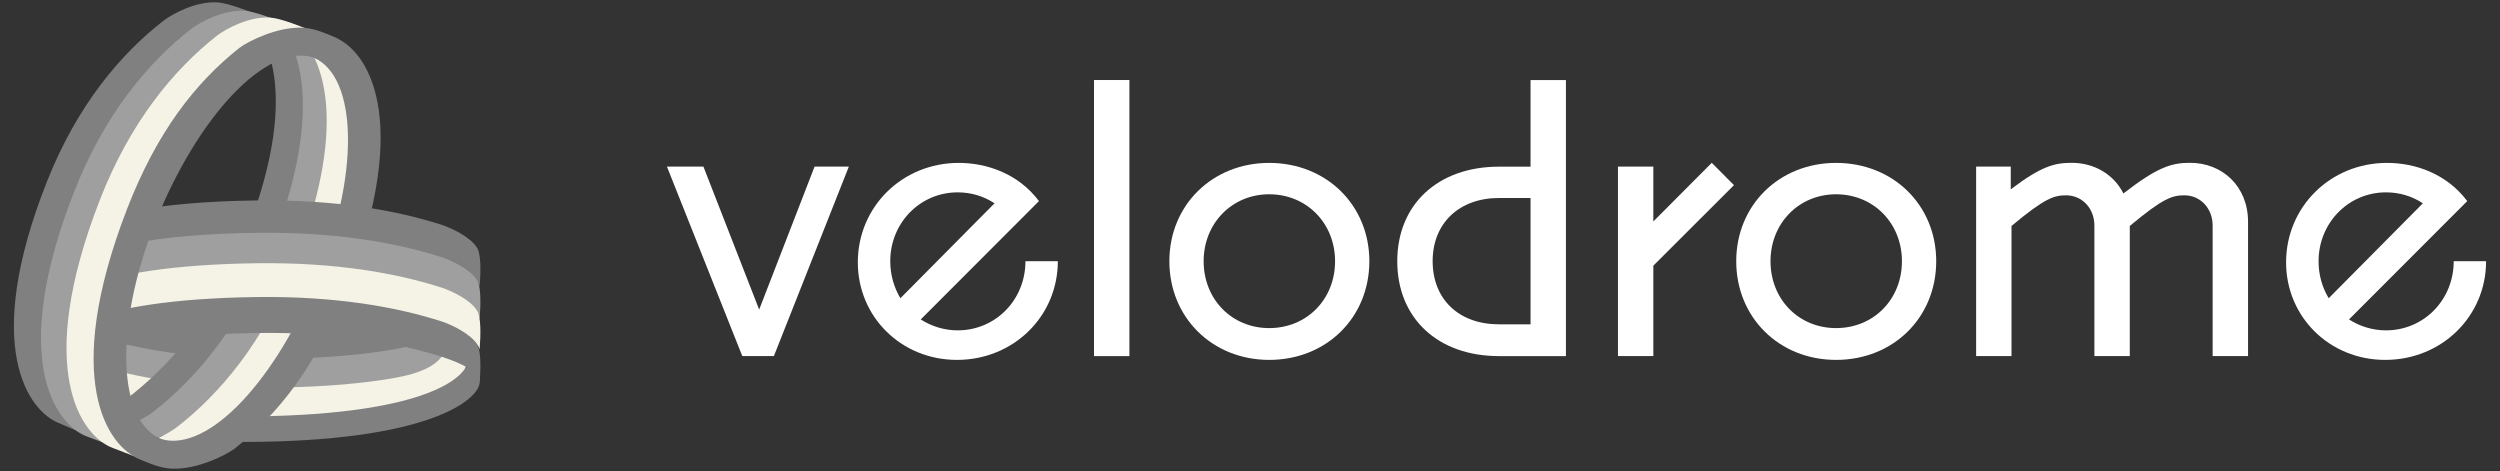
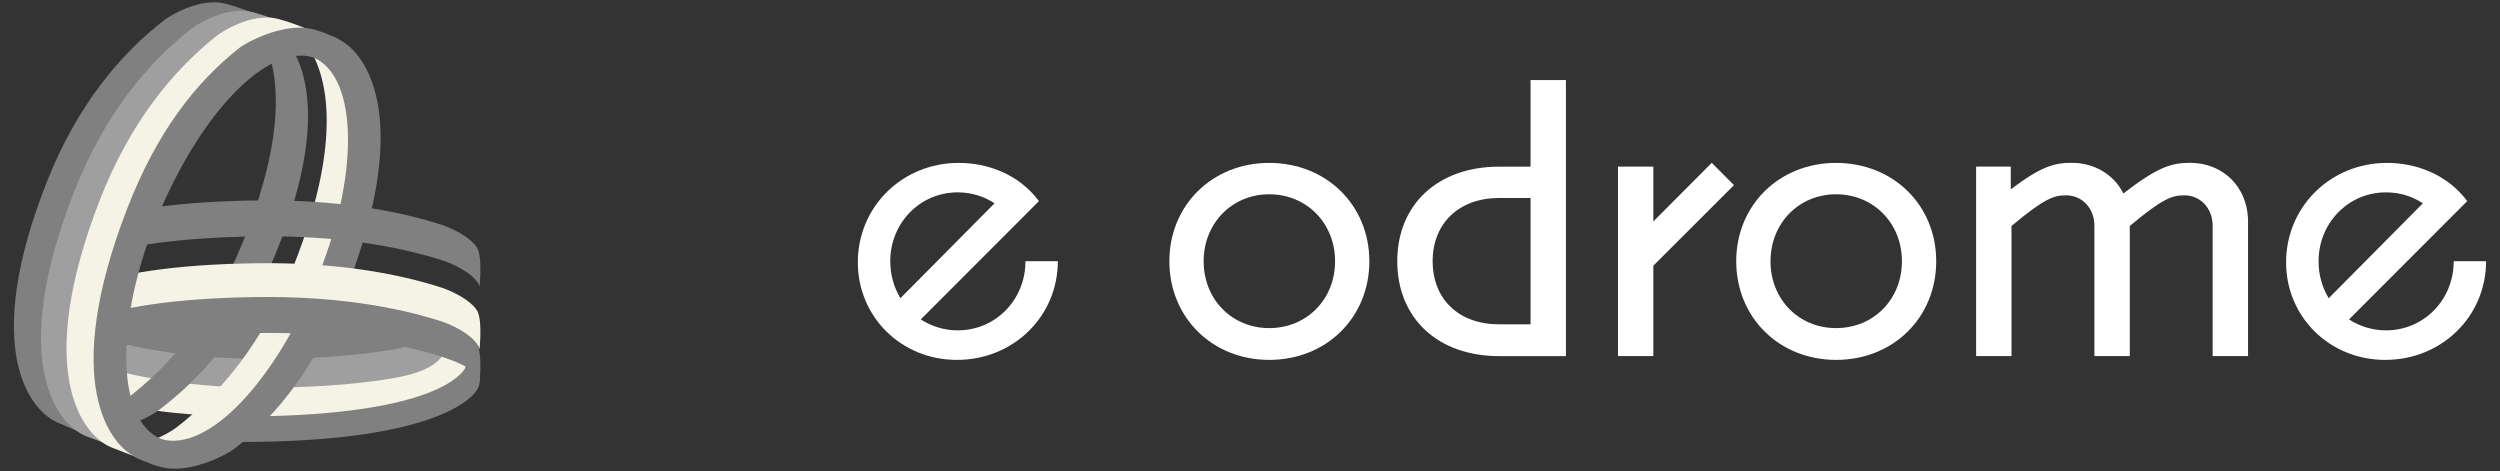
<svg xmlns="http://www.w3.org/2000/svg" width="138" height="26" viewBox="0 0 138 26" fill="none">
  <rect x="0" y="0" width="138" height="26" fill="#333333" stroke="none" />
  <path d="M14.942 22.36C22.269 22.15 25.326 20.863 26.331 19.816L26.427 20.694L26.473 20.648C26.503 20.748 26.513 20.973 26.468 21.181C26.34 22.076 23.677 24.395 13.364 24.395C12.988 24.395 12.629 24.39 12.287 24.382C13.056 23.698 13.711 23.025 14.273 22.374C14.493 22.371 14.716 22.366 14.942 22.36Z" fill="#808080" />
  <path d="M25.852 19.78C25.892 20.797 23.605 22.862 14.132 22.983C9.787 23.038 6.405 22.437 3.896 21.623C3.404 21.456 2.33 20.967 1.971 20.348C1.773 20.006 1.77 19.127 1.839 18.223C1.859 18.285 1.881 18.34 1.908 18.385C2.266 19.004 3.346 19.492 3.842 19.658C6.369 20.467 9.777 21.062 14.161 20.998C21.711 20.886 24.746 19.57 25.671 18.519L25.852 19.78Z" fill="#F5F3E6" />
  <path d="M15.164 21.397C10.819 21.452 7.438 20.851 4.929 20.038C4.437 19.87 3.363 19.381 3.004 18.763C2.805 18.42 2.803 17.541 2.872 16.637C2.891 16.7 2.914 16.754 2.94 16.8C3.299 17.419 4.379 17.906 4.874 18.072C7.401 18.881 10.809 19.477 15.194 19.412C20.069 19.34 23.062 18.765 24.819 18.084C24.818 18.1 24.817 18.116 24.816 18.131C24.743 19.256 24.673 20.348 21.791 20.86C20.123 21.157 17.956 21.361 15.164 21.397Z" fill="#9F9F9F" />
  <path d="M15.164 19.811C10.819 19.867 7.438 19.265 4.929 18.452C4.437 18.285 3.363 17.796 3.004 17.177C2.805 16.834 2.803 15.956 2.872 15.051C2.891 15.114 2.914 15.169 2.94 15.214C3.299 15.833 4.379 16.32 4.874 16.487C7.401 17.296 10.809 17.891 15.194 17.826C20.069 17.754 23.062 17.18 24.819 16.499C24.818 16.514 24.817 16.53 24.816 16.546C24.743 17.671 24.673 18.762 21.791 19.275C20.123 19.572 17.956 19.776 15.164 19.811Z" fill="#808080" />
  <path d="M14.466 1.209C16.214 1.834 18.801 5.291 15.168 14.115C13.502 18.163 11.109 20.893 8.708 22.681C8.224 23.026 6.957 23.699 5.758 23.628C5.289 23.6 4.403 23.306 3.39 22.906C3.625 22.968 3.825 23.006 3.979 23.015C5.178 23.088 6.445 22.407 6.929 22.058C9.33 20.252 11.723 17.493 13.389 13.403C16.389 6.04 15.148 2.375 13.64 0.966L14.466 1.209Z" fill="#808080" />
-   <path d="M15.961 1.309C17.709 1.953 20.297 5.509 16.664 14.587C14.997 18.752 12.604 21.561 10.203 23.399C9.719 23.755 8.452 24.447 7.254 24.374C6.785 24.345 5.898 24.043 4.885 23.631C5.12 23.695 5.32 23.734 5.475 23.744C6.673 23.818 7.94 23.119 8.424 22.759C10.825 20.901 13.218 18.063 14.885 13.854C17.884 6.28 16.643 2.509 15.136 1.059L15.961 1.309Z" fill="#9F9F9F" />
  <path d="M17.276 2.149C19.023 2.792 21.611 6.348 17.978 15.427C16.311 19.591 13.918 22.4 11.517 24.239C11.034 24.594 9.766 25.287 8.568 25.213C8.099 25.184 7.213 24.883 6.199 24.471C6.434 24.534 6.634 24.574 6.789 24.584C7.987 24.658 9.255 23.958 9.738 23.599C12.139 21.741 14.532 18.902 16.199 14.694C19.198 7.119 17.957 3.349 16.45 1.898L17.276 2.149Z" fill="#F5F3E6" />
  <path d="M19.175 15.835C22.808 6.42 20.221 2.732 18.473 2.065L17.648 1.805C17.664 1.821 17.679 1.837 17.695 1.853C16.427 1.646 14.691 2.506 13.052 4.154C12.818 4.388 13.844 4.004 14.176 3.673C14.972 3.02 16.163 2.693 17.282 3.163C19.806 4.222 19.859 9.8 17.398 15.622C14.938 21.444 11.177 25.211 8.652 24.152C8.315 24.011 7.962 23.746 7.669 23.542C6.991 22.937 6.685 22.129 6.685 20.044V22.616C6.508 22.352 6.358 22.055 6.241 21.723C6.217 21.163 5.843 20.23 5.727 21.21C5.814 23.347 6.741 24.589 7.992 25.331L7.987 25.33C7.94 25.327 7.904 25.326 7.872 25.325C7.753 25.322 7.704 25.32 7.397 25.218C8.378 25.649 8.915 25.849 9.504 25.872C10.883 25.924 12.485 25.121 12.968 24.752C15.369 22.845 17.509 20.153 19.175 15.835Z" fill="#808080" />
  <path d="M14.185 11.064C18.53 11.009 21.911 11.61 24.42 12.423C24.912 12.59 25.986 13.079 26.345 13.698C26.544 14.041 26.546 14.919 26.477 15.824C26.458 15.761 26.435 15.707 26.409 15.661C26.05 15.042 24.97 14.555 24.475 14.389C21.948 13.579 18.54 12.984 14.155 13.049C9.28 13.121 6.287 13.696 4.53 14.377C4.531 14.361 4.532 14.345 4.533 14.329C4.606 13.205 4.676 12.113 7.558 11.6C9.226 11.304 11.393 11.099 14.185 11.064Z" fill="#808080" />
-   <path d="M14.185 12.852C18.53 12.797 21.911 13.398 24.42 14.212C24.912 14.379 25.986 14.868 26.345 15.487C26.544 15.829 26.546 16.708 26.477 17.613C26.458 17.55 26.435 17.495 26.409 17.45C26.05 16.831 24.97 16.343 24.475 16.177C21.948 15.368 18.54 14.773 14.155 14.838C9.28 14.91 6.287 15.484 4.53 16.165C4.531 16.149 4.532 16.134 4.533 16.118C4.606 14.993 4.676 13.901 7.558 13.389C9.226 13.092 11.393 12.888 14.185 12.852Z" fill="#9F9F9F" />
-   <path d="M2.465 17.734C2.424 16.717 4.712 14.652 14.185 14.531C18.529 14.476 21.911 15.077 24.42 15.891C24.912 16.058 25.986 16.547 26.345 17.166C26.544 17.508 26.546 18.387 26.477 19.292C26.458 19.229 26.435 19.174 26.409 19.129C26.05 18.51 24.97 18.022 24.475 17.856C21.948 17.047 18.54 16.452 14.155 16.517C6.606 16.628 3.571 17.945 2.645 18.995L2.465 17.734Z" fill="#F5F3E6" />
+   <path d="M2.465 17.734C2.424 16.717 4.712 14.652 14.185 14.531C18.529 14.476 21.911 15.077 24.42 15.891C24.912 16.058 25.986 16.547 26.345 17.166C26.544 17.508 26.546 18.387 26.477 19.292C26.458 19.229 26.435 19.174 26.409 19.129C26.05 18.51 24.97 18.022 24.475 17.856C21.948 17.047 18.54 16.452 14.155 16.517C6.606 16.628 3.571 17.945 2.645 18.995Z" fill="#F5F3E6" />
  <path d="M2.465 19.6C2.424 18.583 4.712 16.518 14.185 16.397C18.529 16.342 21.911 16.943 24.42 17.756C24.912 17.924 25.986 18.413 26.345 19.031C26.524 19.34 26.544 20.084 26.495 20.89C26.111 20.291 24.96 19.885 24.475 19.722C21.948 18.912 18.54 18.317 14.155 18.382C6.605 18.494 3.57 19.81 2.645 20.861L2.465 19.6Z" fill="#808080" />
  <path d="M3.306 23.377C1.558 22.729 -1.029 19.145 2.603 9.995C4.27 5.798 6.663 2.966 9.064 1.113C9.548 0.755 10.815 0.057 12.013 0.132C12.691 0.173 14.238 0.789 15.783 1.485C15.623 1.501 15.47 1.518 15.324 1.534C14.793 1.593 14.354 1.641 14.073 1.624C12.875 1.551 11.608 2.236 11.124 2.588C8.723 4.408 6.33 7.187 4.663 11.308C1.645 18.772 2.92 22.464 4.44 23.865L3.306 23.377Z" fill="#808080" />
  <path d="M4.801 24.096C3.053 23.44 0.466 19.817 4.099 10.568C5.765 6.326 8.158 3.464 10.559 1.591C11.043 1.228 12.31 0.523 13.508 0.598C14.032 0.631 15.073 1.009 16.232 1.504C15.799 1.359 15.44 1.266 15.194 1.251C13.995 1.176 12.728 1.886 12.245 2.251C9.844 4.137 7.45 7.02 5.784 11.293C2.151 20.608 4.822 24.139 6.57 24.799L8.068 25.312L4.801 24.096Z" fill="#9F9F9F" />
  <path d="M6.209 24.721C4.461 24.059 1.874 20.397 5.507 11.048C7.173 6.76 9.566 3.868 11.967 1.974C12.451 1.608 13.718 0.895 14.917 0.971C15.458 1.005 16.555 1.414 17.762 1.94C17.354 1.809 17.014 1.727 16.78 1.712C15.581 1.635 14.324 2.275 13.84 2.649C11.439 4.582 9.046 7.536 7.379 11.916C4.277 20.068 6.427 24.064 7.978 25.405L6.209 24.721Z" fill="#F5F3E6" />
  <path d="M7.002 11.565C3.369 20.979 5.956 24.667 7.704 25.334L8.53 25.594C8.514 25.578 8.498 25.562 8.482 25.546C9.75 25.753 11.487 24.893 13.125 23.245C13.359 23.012 12.333 23.395 12.002 23.726C11.206 24.379 10.015 24.706 8.896 24.236C6.371 23.177 6.319 17.599 8.779 11.777C11.239 5.955 15 2.188 17.525 3.247C17.863 3.389 18.216 3.653 18.509 3.857C19.186 4.462 19.492 5.27 19.492 7.355V4.783C19.67 5.047 19.82 5.344 19.937 5.676C19.96 6.236 20.335 7.169 20.45 6.189C20.363 4.052 19.436 2.81 18.185 2.069L18.191 2.069C18.238 2.072 18.274 2.073 18.305 2.074C18.425 2.077 18.473 2.079 18.78 2.181C17.799 1.75 17.262 1.55 16.674 1.528C15.295 1.475 13.693 2.279 13.209 2.647C10.808 4.554 8.668 7.246 7.002 11.565Z" fill="#808080" />
-   <path d="M38.829 9.197L41.906 17.089L44.964 9.197H46.856L42.719 19.654H40.974L36.815 9.197H38.829Z" fill="white" />
  <path d="M50.826 17.632C51.409 18.008 52.116 18.236 52.862 18.236C54.963 18.236 56.605 16.546 56.605 14.418H58.392C58.392 17.465 55.939 19.866 52.821 19.866C49.744 19.866 47.352 17.487 47.352 14.482C47.352 11.412 49.805 8.992 52.923 8.992C54.463 8.992 56.208 9.577 57.351 11.1L50.826 17.632ZM49.702 16.462L54.899 11.222C54.297 10.827 53.608 10.618 52.862 10.618C50.784 10.618 49.142 12.309 49.142 14.418C49.142 15.17 49.35 15.877 49.702 16.462Z" fill="white" />
-   <path d="M60.39 4.417H62.343V19.657H60.39V4.417Z" fill="white" />
  <path d="M64.549 14.418C64.549 11.328 66.918 8.992 70.059 8.992C73.219 8.992 75.588 11.328 75.588 14.418C75.588 17.529 73.219 19.866 70.059 19.866C66.918 19.866 64.549 17.526 64.549 14.418ZM70.059 18.111C72.137 18.111 73.696 16.523 73.696 14.418C73.696 12.331 72.137 10.724 70.059 10.724C68 10.724 66.441 12.331 66.441 14.418C66.441 16.526 68 18.111 70.059 18.111Z" fill="white" />
  <path d="M82.741 19.657C79.373 19.657 77.129 17.571 77.129 14.418C77.129 11.287 79.373 9.2 82.741 9.2H84.486V4.421H86.439V19.66H82.741V19.657ZM82.741 17.902H84.486V10.93H82.741C80.538 10.93 79.082 12.328 79.082 14.414C79.082 16.526 80.535 17.902 82.741 17.902Z" fill="white" />
  <path d="M89.312 9.197H91.264V12.225L94.489 8.988L95.715 10.22L91.264 14.665V19.654H89.312V9.197Z" fill="white" />
  <path d="M95.84 14.418C95.84 11.328 98.209 8.992 101.35 8.992C104.51 8.992 106.879 11.328 106.879 14.418C106.879 17.529 104.51 19.866 101.35 19.866C98.209 19.866 95.84 17.526 95.84 14.418ZM101.35 18.111C103.427 18.111 104.987 16.523 104.987 14.418C104.987 12.331 103.427 10.724 101.35 10.724C99.291 10.724 97.732 12.331 97.732 14.418C97.732 16.526 99.291 18.111 101.35 18.111Z" fill="white" />
  <path d="M109.082 9.197H110.994V10.451C112.678 9.178 113.405 8.988 114.362 8.988C115.611 8.988 116.689 9.634 117.211 10.679C119.123 9.197 119.894 8.988 120.891 8.988C122.677 8.988 124.092 10.284 124.092 12.245V19.654H122.138V12.454C122.138 11.492 121.454 10.782 120.58 10.782C119.914 10.782 119.414 10.927 117.564 12.473V19.654H115.611V12.454C115.611 11.492 114.926 10.782 114.051 10.782C113.385 10.782 112.886 10.927 111.035 12.473V19.654H109.082V9.197Z" fill="white" />
  <path d="M129.666 17.632C130.249 18.008 130.956 18.236 131.703 18.236C133.803 18.236 135.445 16.546 135.445 14.418H137.232C137.232 17.465 134.78 19.866 131.661 19.866C128.584 19.866 126.192 17.487 126.192 14.482C126.192 11.412 128.645 8.992 131.763 8.992C133.304 8.992 135.048 9.577 136.192 11.1L129.666 17.632ZM128.545 16.462L133.742 11.222C133.141 10.827 132.451 10.618 131.706 10.618C129.628 10.618 127.985 12.309 127.985 14.418C127.982 15.17 128.19 15.877 128.545 16.462Z" fill="white" />
</svg>